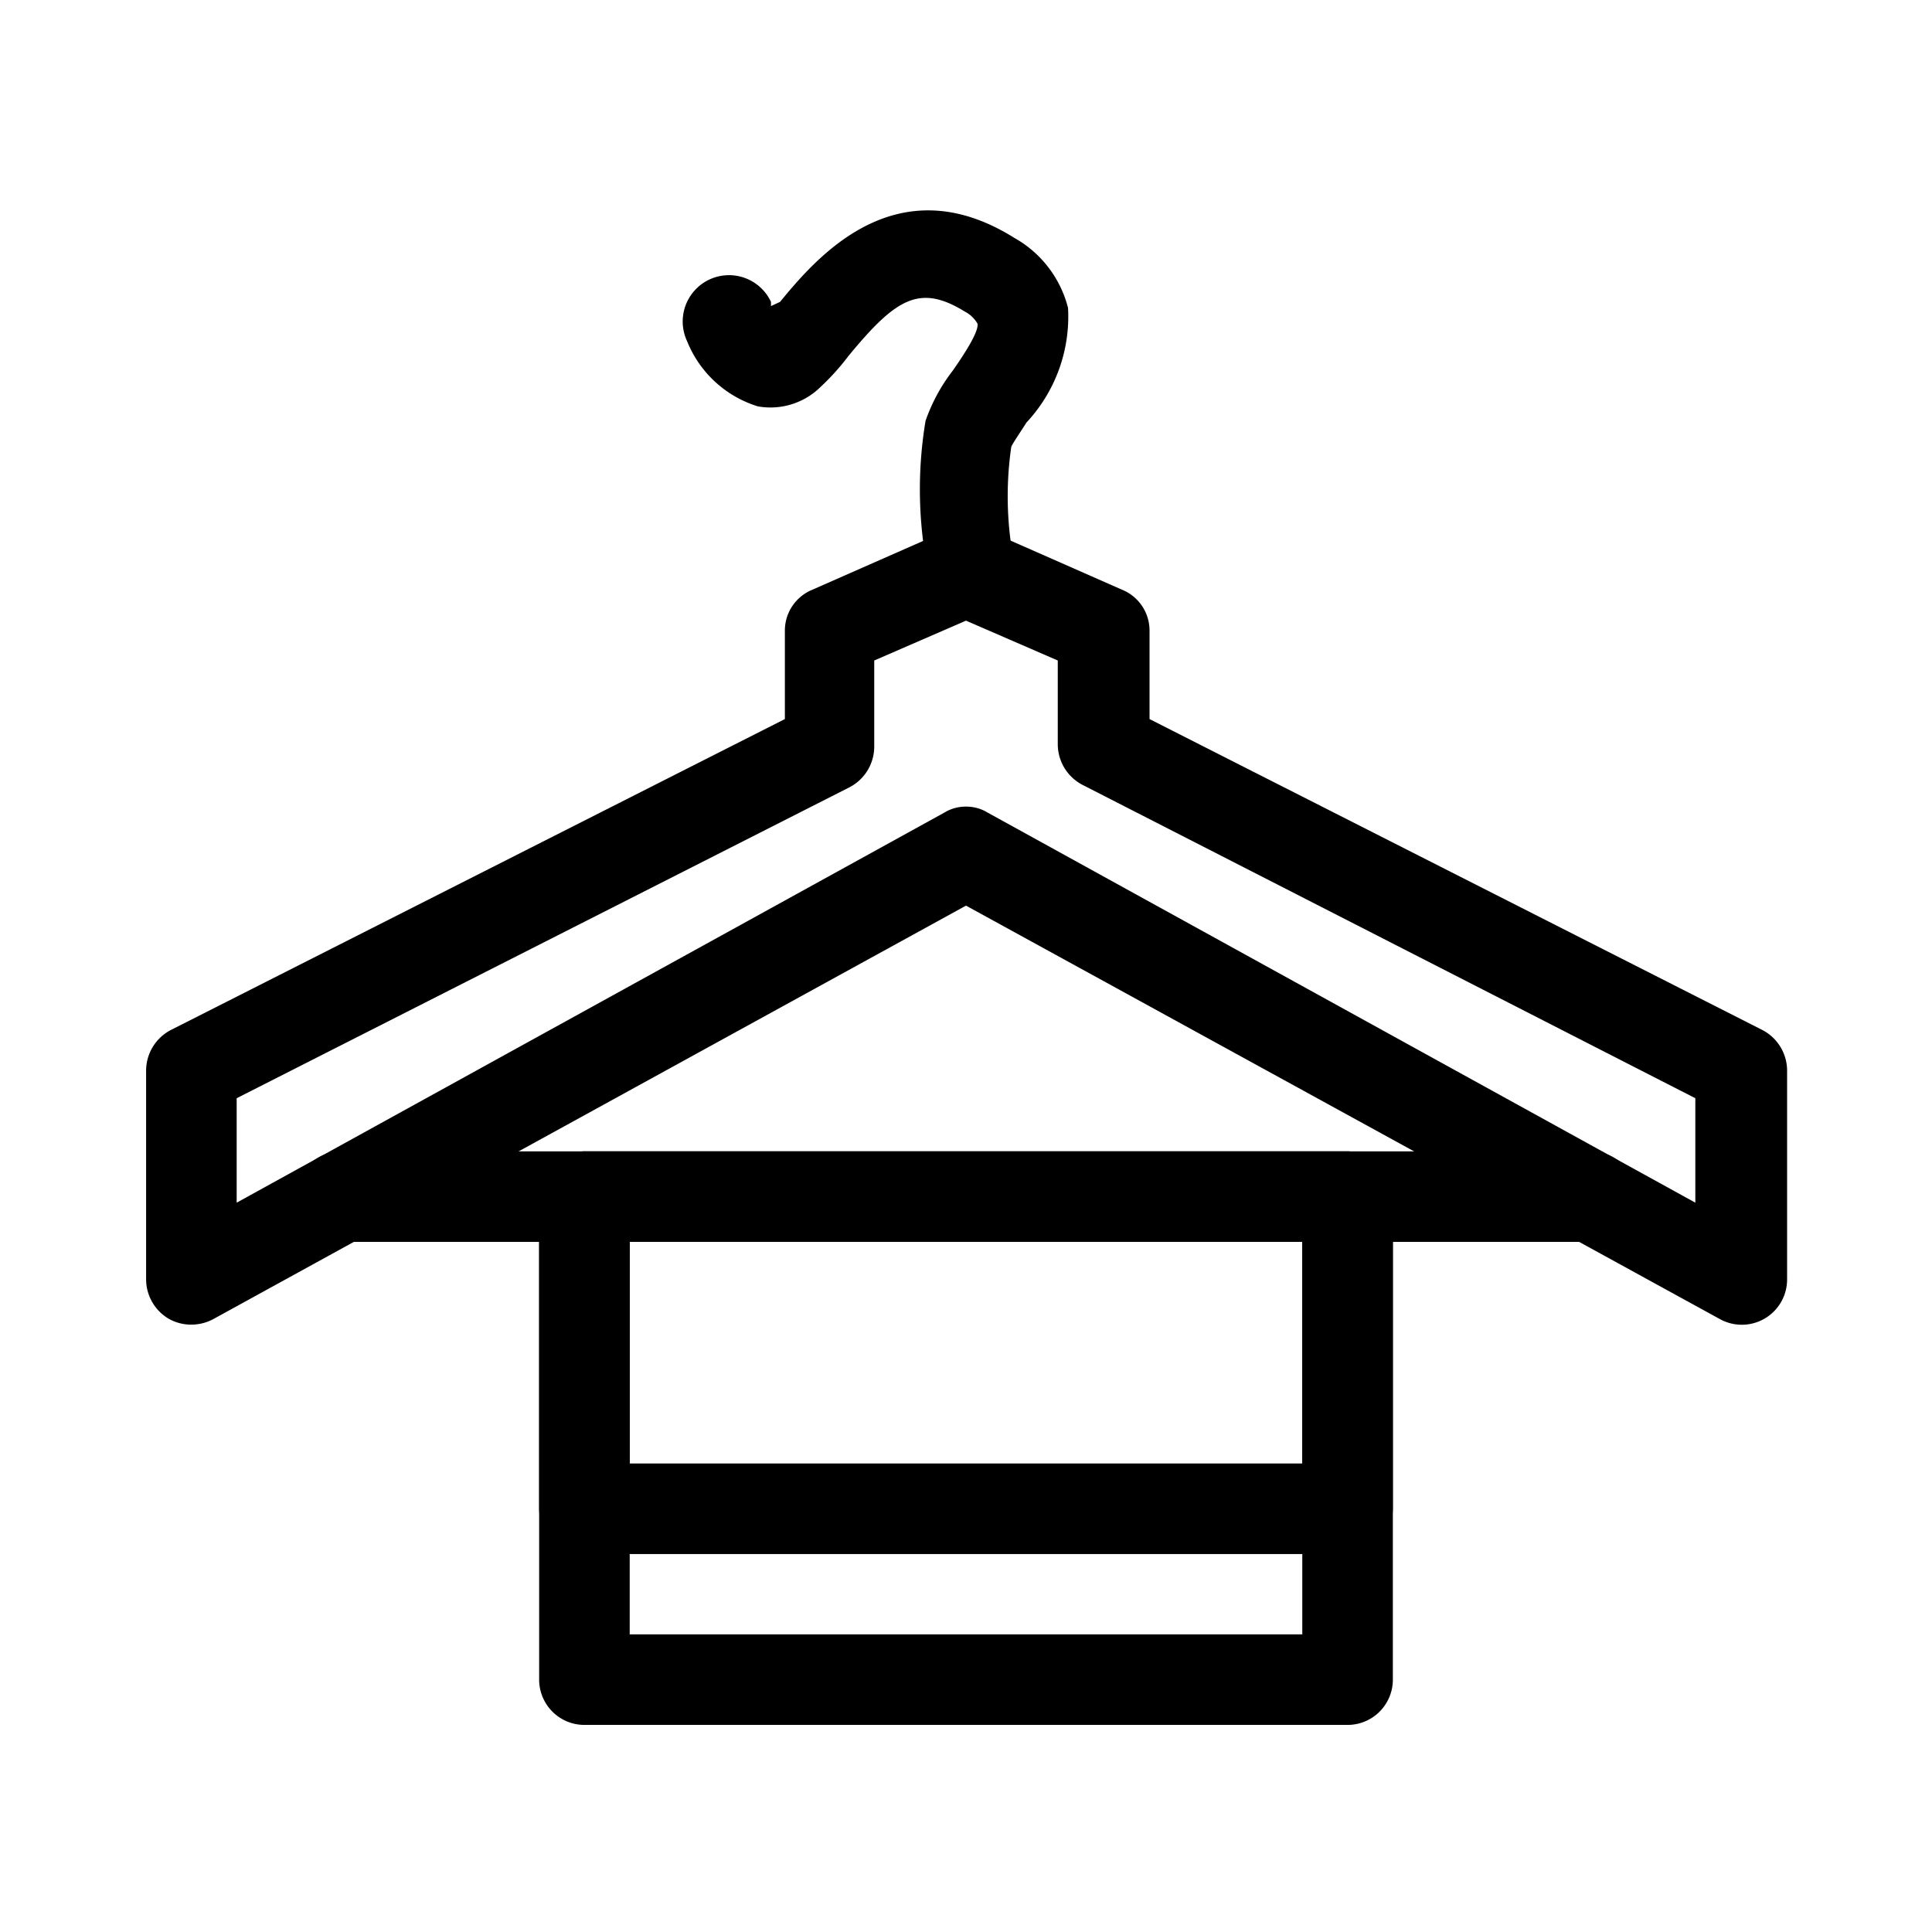
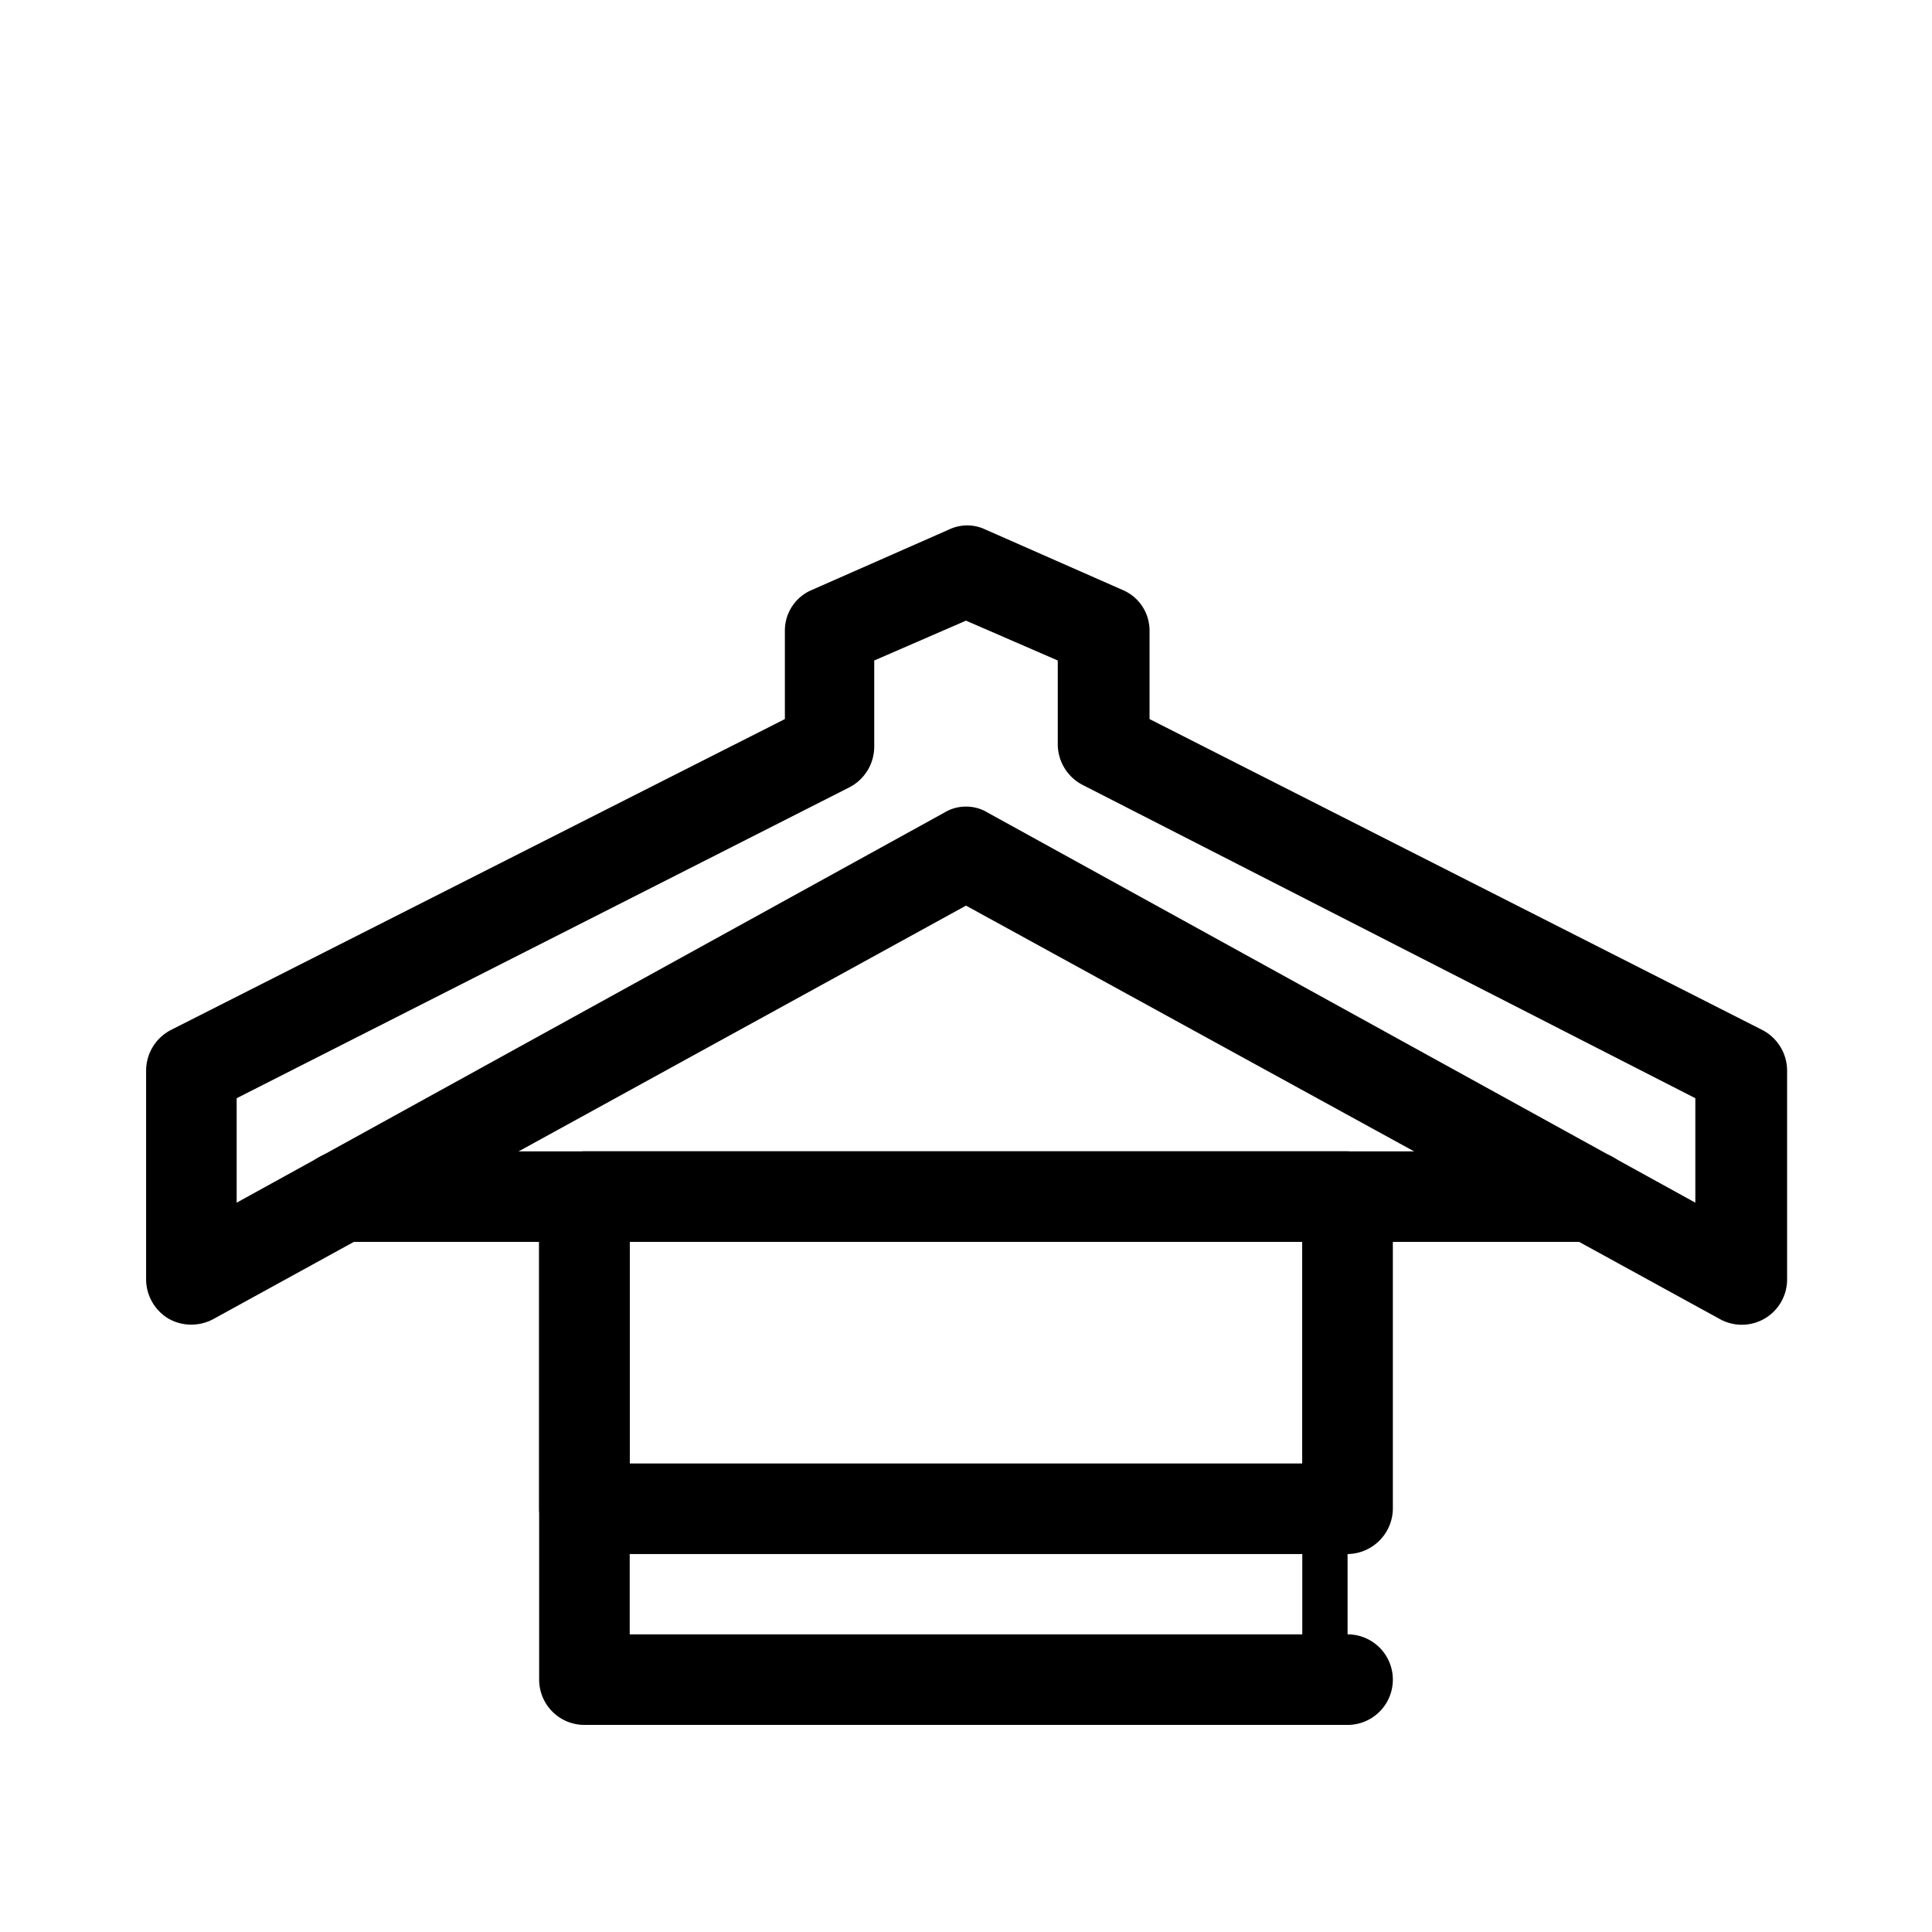
<svg xmlns="http://www.w3.org/2000/svg" fill="#000000" width="800px" height="800px" viewBox="0 0 32 32" id="Outline">
  <path d="M3.17,21.94a.75.75,0,0,1-.38-.1.76.76,0,0,1-.37-.65V17.73a.76.76,0,0,1,.41-.67L13,11.91V10.45a.73.73,0,0,1,.45-.68l2.27-1a.7.7,0,0,1,.6,0l2.27,1a.73.73,0,0,1,.45.68v1.46l10.15,5.15a.76.76,0,0,1,.41.67v3.46a.75.75,0,0,1-1.11.66L16,15,3.53,21.85A.77.77,0,0,1,3.17,21.94ZM16,13.36a.68.68,0,0,1,.36.1l11.72,6.46V18.19L17.93,13a.76.76,0,0,1-.41-.67V10.94L16,10.28l-1.52.66v1.43a.76.76,0,0,1-.41.67L3.92,18.19v1.73l11.72-6.46A.68.68,0,0,1,16,13.36Z" />
  <path d="M26.35,20.57H5.65a.75.75,0,1,1,0-1.5h20.7a.75.75,0,0,1,0,1.5Z" />
-   <path d="M16.08,9.88a.76.76,0,0,1-.75-.64,6.91,6.91,0,0,1,0-2.27,2.94,2.94,0,0,1,.45-.83c.14-.2.44-.64.41-.78a.52.52,0,0,0-.21-.2c-.75-.46-1.14-.22-1.93.74a3.88,3.88,0,0,1-.45.5,1.18,1.18,0,0,1-1.05.33,1.85,1.85,0,0,1-1.17-1.08A.75.75,0,0,1,12.77,5l0,.07L12.92,5c.57-.69,1.9-2.3,3.88-1.06a1.85,1.85,0,0,1,.89,1.16A2.57,2.57,0,0,1,17,7c-.08.13-.22.33-.25.4a5.71,5.71,0,0,0,0,1.64.75.75,0,0,1-.64.85Z" />
-   <path d="M22.32,28.57H9.68a.75.75,0,0,1-.75-.75v-8a.76.76,0,0,1,.75-.75H22.32a.76.76,0,0,1,.75.75v8A.75.75,0,0,1,22.32,28.57Zm-11.89-1.5H21.57v-6.5H10.43Z" />
+   <path d="M22.32,28.57H9.68a.75.75,0,0,1-.75-.75v-8a.76.76,0,0,1,.75-.75H22.32v8A.75.75,0,0,1,22.32,28.57Zm-11.89-1.5H21.57v-6.5H10.43Z" />
  <path d="M22.32,25.74H9.68A.76.76,0,0,1,8.93,25V19.82a.76.76,0,0,1,.75-.75H22.32a.76.76,0,0,1,.75.75V25A.76.76,0,0,1,22.32,25.74Zm-11.89-1.5H21.57V20.57H10.43Z" />
</svg>